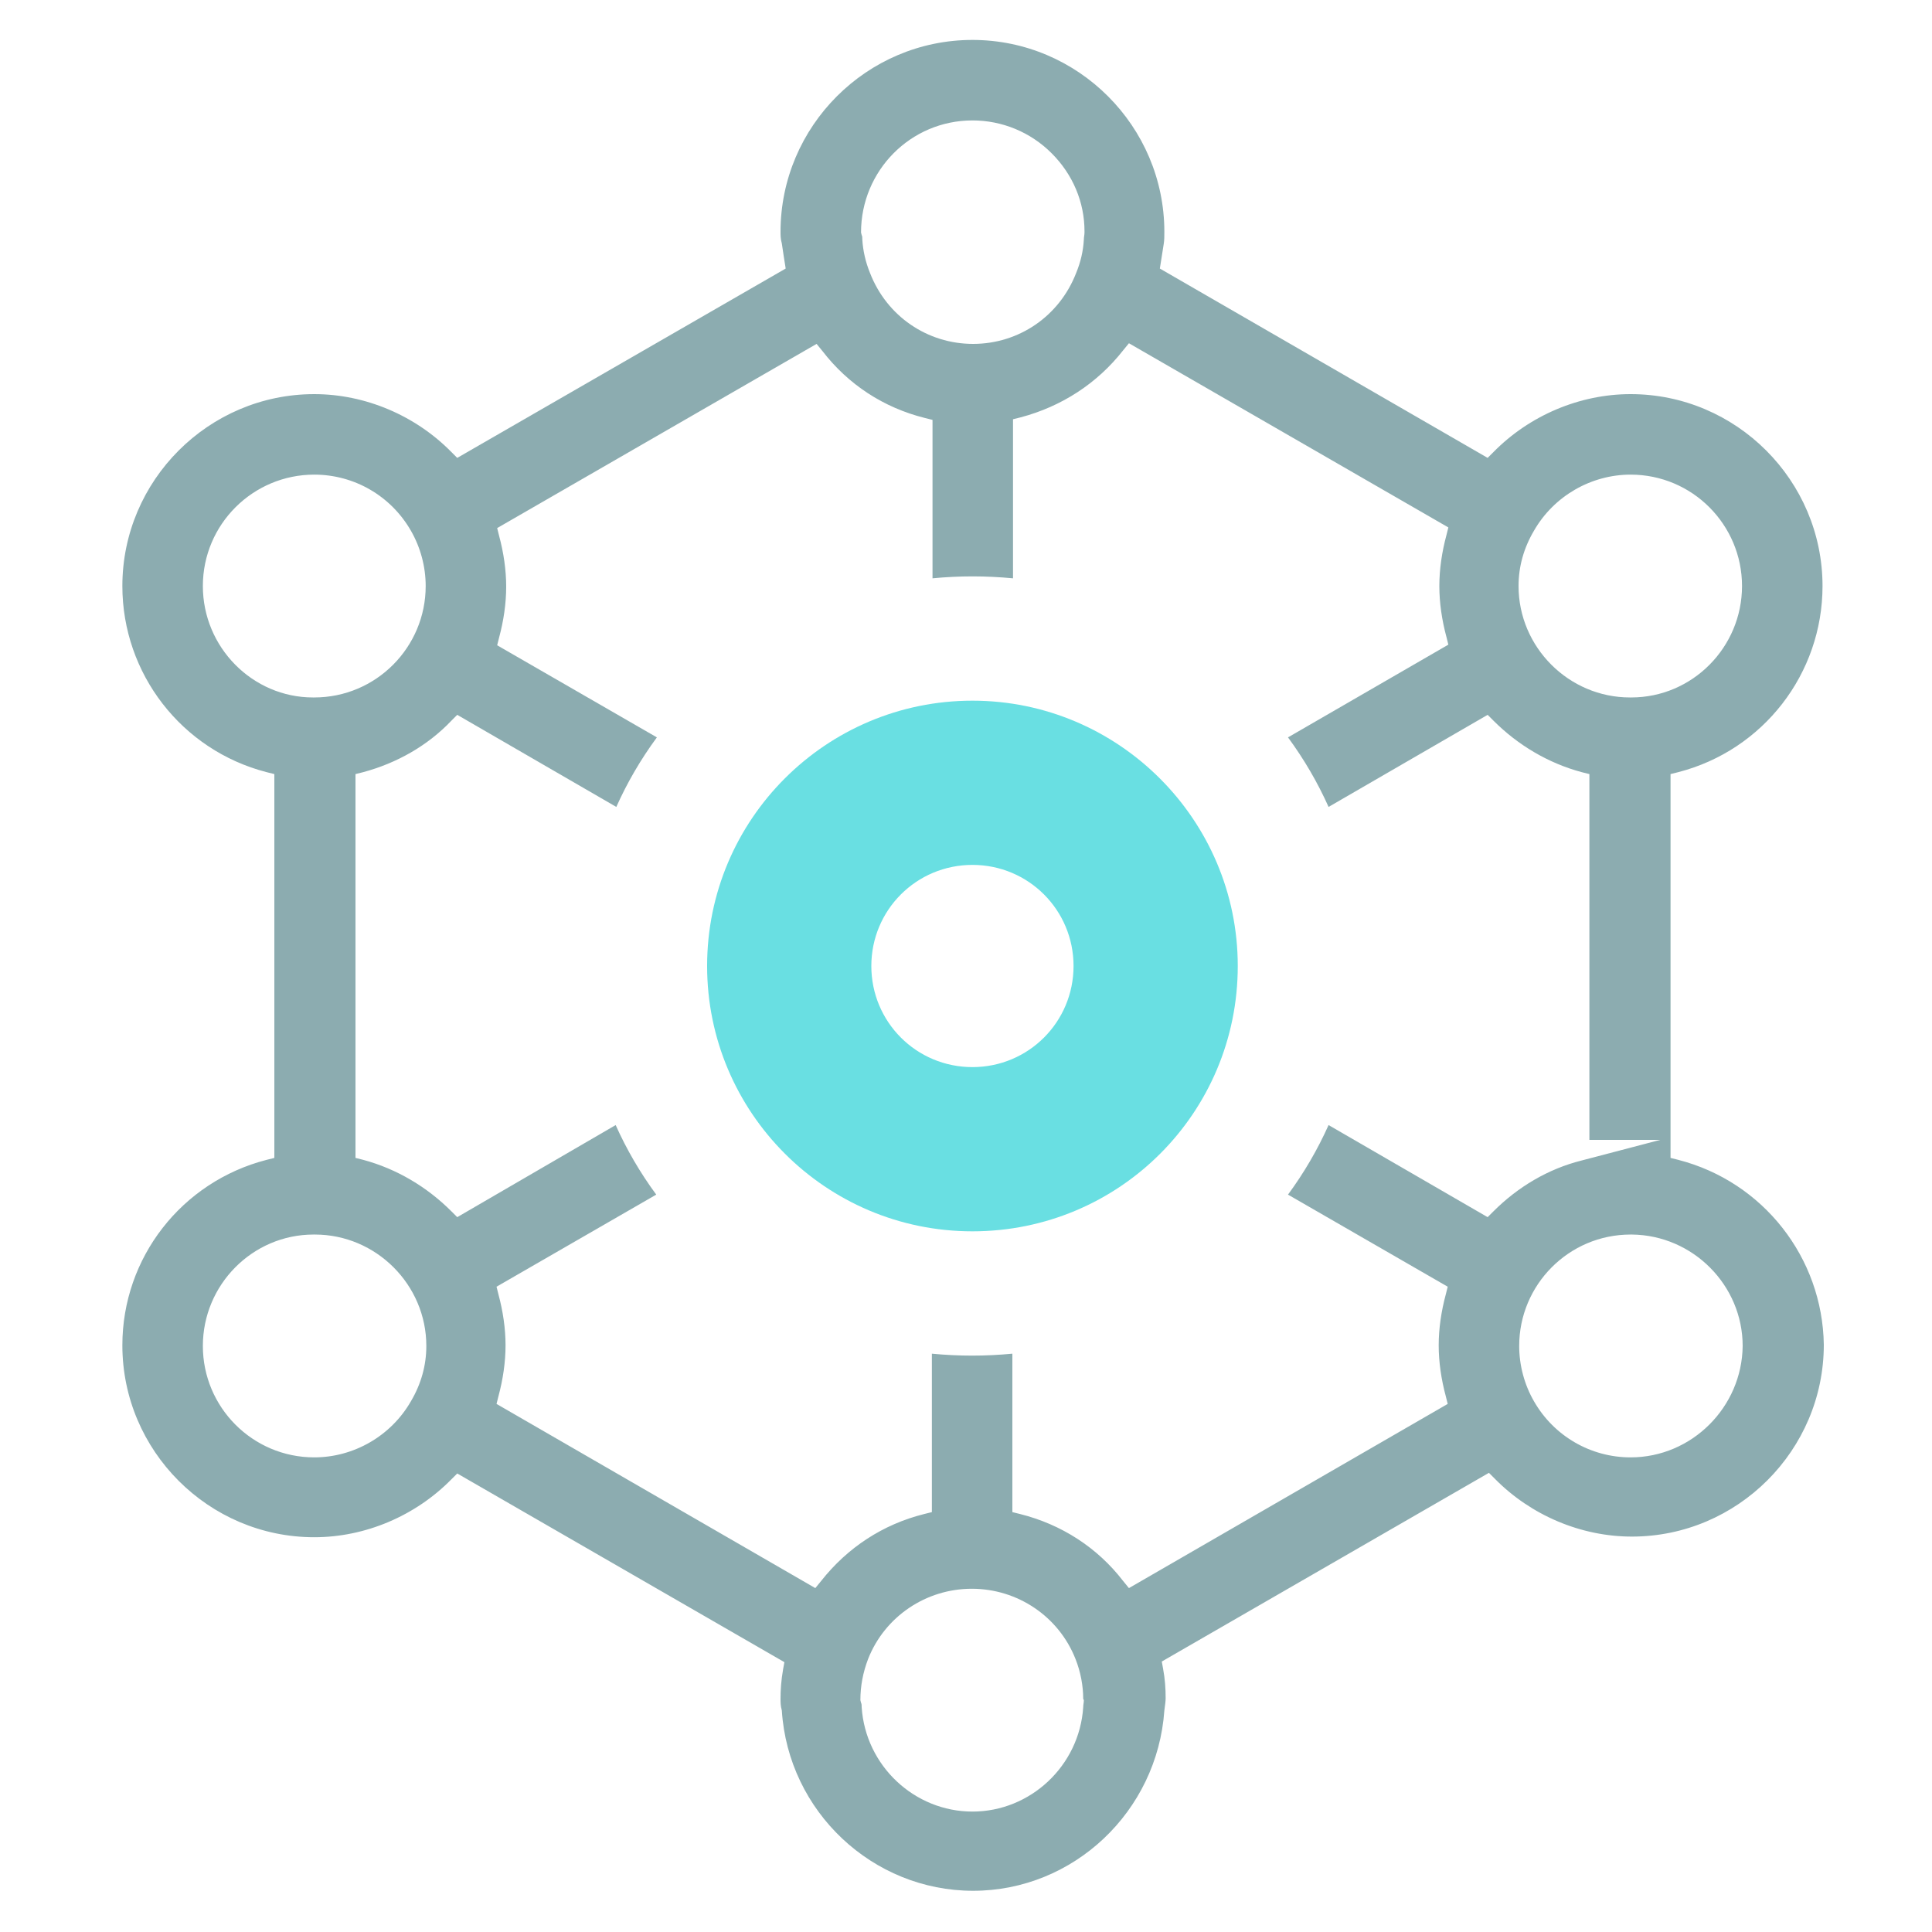
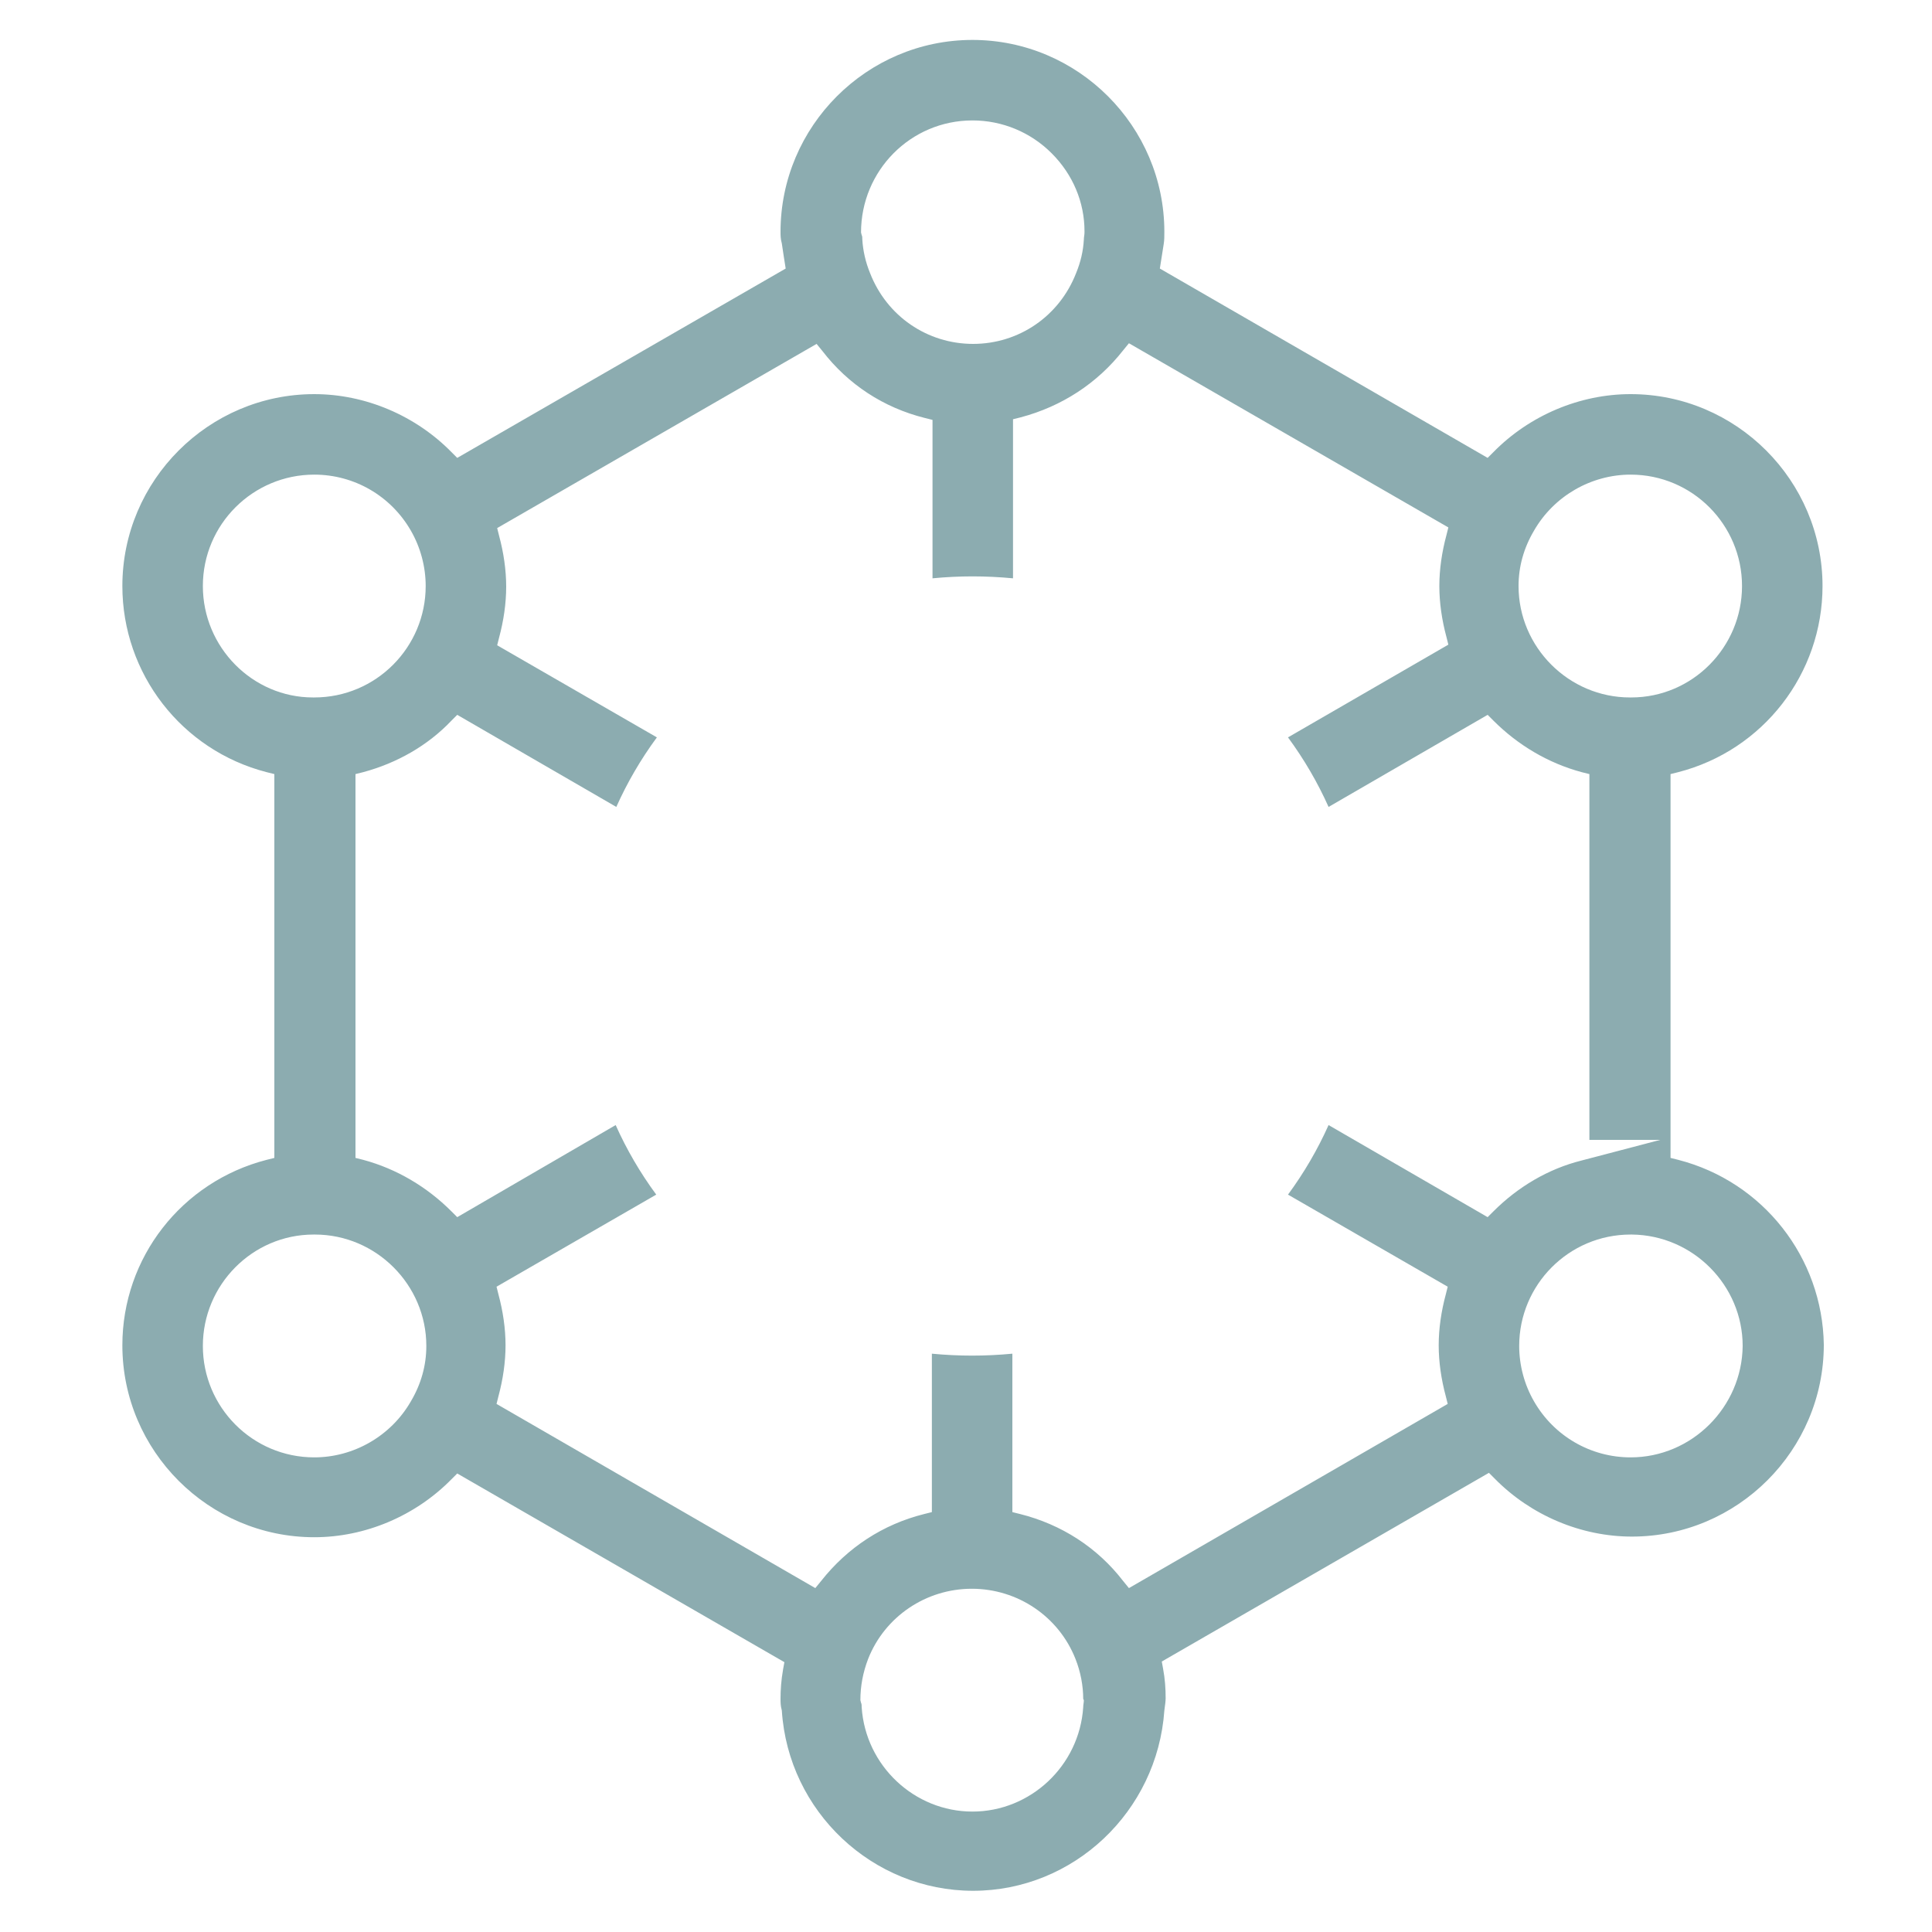
<svg xmlns="http://www.w3.org/2000/svg" enable-background="new 0 0 300 300" viewBox="0 0 300 300">
  <path d="m260.6 180.1-1.2-.3v-59.6l1.2-.3c13.2-3.4 22.4-15.3 22.4-28.9 0-16.4-13.4-29.8-29.8-29.8-7.9 0-15.7 3.3-21.3 9l-.9.9-50.9-29.4.3-1.9c.1-.6.2-1.3.3-1.9s.1-1.2.1-1.9c0-16.4-13.4-29.8-29.8-29.8s-29.8 13.4-29.8 29.8c0 .5 0 1.1.2 1.8.1.7.2 1.4.3 2l.3 1.9-51 29.4-.9-.9c-5.6-5.7-13.4-9-21.3-9-16.4 0-29.8 13.4-29.8 29.8 0 13.6 9.2 25.5 22.4 28.9l1.2.3v59.6l-1.2.3c-13.2 3.4-22.4 15.2-22.4 28.8 0 16.4 13.4 29.8 29.8 29.8 7.9 0 15.7-3.3 21.3-9l.9-.9 50.8 29.3-.2 1.1c-.3 1.7-.4 3.2-.4 4.6 0 .5 0 1.1.2 1.8 1 15.7 14.1 28 29.7 28s28.6-12.3 29.7-28c.1-.8.2-1.4.2-1.9 0-1.5-.1-3-.4-4.6l-.2-1.1 50.8-29.3.9.9c5.6 5.7 13.4 9 21.3 9 16.4 0 29.8-13.4 29.8-29.8-.2-13.5-9.4-25.3-22.6-28.7zm-22.4-97.7c3.1-5.4 8.9-8.7 15-8.7 9.6 0 17.3 7.8 17.3 17.3s-7.7 17.3-17.2 17.3h-.2c-9.5 0-17.3-7.8-17.3-17.3 0-3 .8-5.9 2.4-8.6zm-87.2-63.7c4.6 0 9 1.8 12.3 5.1s5.1 7.6 5.1 12.1v.2c0 .4-.1.7-.1 1.1-.1 1.8-.5 3.5-1.2 5.2-2.6 6.7-8.9 11-16 11s-13.4-4.3-16-11c-.7-1.7-1.1-3.5-1.2-5.2 0-.3 0-.5-.1-.7l-.1-.4c0-9.6 7.7-17.4 17.3-17.4zm-119.5 72.3c0-9.6 7.8-17.3 17.3-17.3 6.2 0 11.9 3.3 15 8.7 1.5 2.6 2.3 5.6 2.3 8.6 0 9.5-7.7 17.3-17.3 17.3h-.2c-9.4 0-17.1-7.8-17.1-17.3zm32.3 126.6c-3.1 5.4-8.9 8.7-15 8.7-9.6 0-17.3-7.8-17.3-17.3s7.7-17.3 17.2-17.3h.2c9.5 0 17.3 7.8 17.3 17.3 0 3-.8 5.9-2.4 8.6zm104.5 46.4c0 .4-.1.7-.1 1.1-.6 9.1-8.2 16.2-17.2 16.2s-16.6-7.1-17.2-16.2c0-.3 0-.5-.1-.7l-.1-.4c0-2.2.4-4.3 1.2-6.4 2.6-6.6 9-10.9 16.1-10.9s13.5 4.3 16.1 10.9c.8 2 1.2 4.2 1.2 6.2zm63.6-75.9-.9.9-24.7-14.3c-1.7 3.8-3.8 7.4-6.3 10.8l24.8 14.3-.3 1.2c-.7 2.6-1.1 5.3-1.1 7.9s.4 5.3 1.1 7.9l.3 1.2-49.5 28.6-.9-1.1c-4-5.2-9.6-8.8-16-10.4l-1.2-.3v-24.6c-4.2.4-8.3.4-12.5 0v24.6l-1.2.3c-6.4 1.6-11.9 5.2-16 10.4l-.9 1.1-49.5-28.6.3-1.2c.7-2.6 1.1-5.3 1.1-7.9s-.4-5.3-1.1-7.9l-.3-1.2 24.8-14.3c-2.5-3.4-4.6-7-6.3-10.8l-24.6 14.3-.9-.9c-3.8-3.8-8.5-6.6-13.7-8l-1.2-.3v-59.6l1.2-.3c5.2-1.4 10-4.1 13.7-8l.9-.9 24.7 14.3c1.7-3.8 3.8-7.4 6.3-10.8l-24.8-14.3.3-1.2c.7-2.6 1.1-5.3 1.1-7.9s-.4-5.3-1.1-7.9l-.3-1.2 49.6-28.6.9 1.1c4 5.2 9.5 8.8 15.9 10.4l1.2.3v24.6c4.2-.4 8.2-.4 12.5 0v-24.7l1.2-.3c6.4-1.7 11.9-5.3 15.9-10.4l.9-1.1 49.6 28.6-.3 1.2c-.7 2.6-1.1 5.3-1.1 7.9s.4 5.3 1.1 7.9l.3 1.2-24.9 14.4c2.5 3.4 4.6 7 6.3 10.8l24.7-14.3.9.9c3.8 3.8 8.5 6.6 13.7 8l1.2.3v56.8h11l-12.2 3.2c-5.2 1.3-9.9 4.1-13.7 7.9zm21.3 38.2c-6.2 0-11.9-3.3-15-8.7-1.5-2.6-2.3-5.6-2.3-8.6 0-9.5 7.7-17.3 17.3-17.3h.2c9.5.1 17.2 7.9 17.2 17.3-.1 9.5-7.9 17.3-17.4 17.3z" fill="#8cacb0" />
-   <path d="m151 108.8c-22.7 0-41.2 18.4-41.2 41.2 0 22.7 18.4 41.2 41.2 41.2s41.2-18.4 41.2-41.2c0-22.7-18.5-41.2-41.2-41.2zm0 56.9c-8.7 0-15.7-7-15.7-15.7s7-15.7 15.7-15.7 15.7 7 15.7 15.7-7 15.7-15.7 15.7z" fill="#69dfe2" />
</svg>